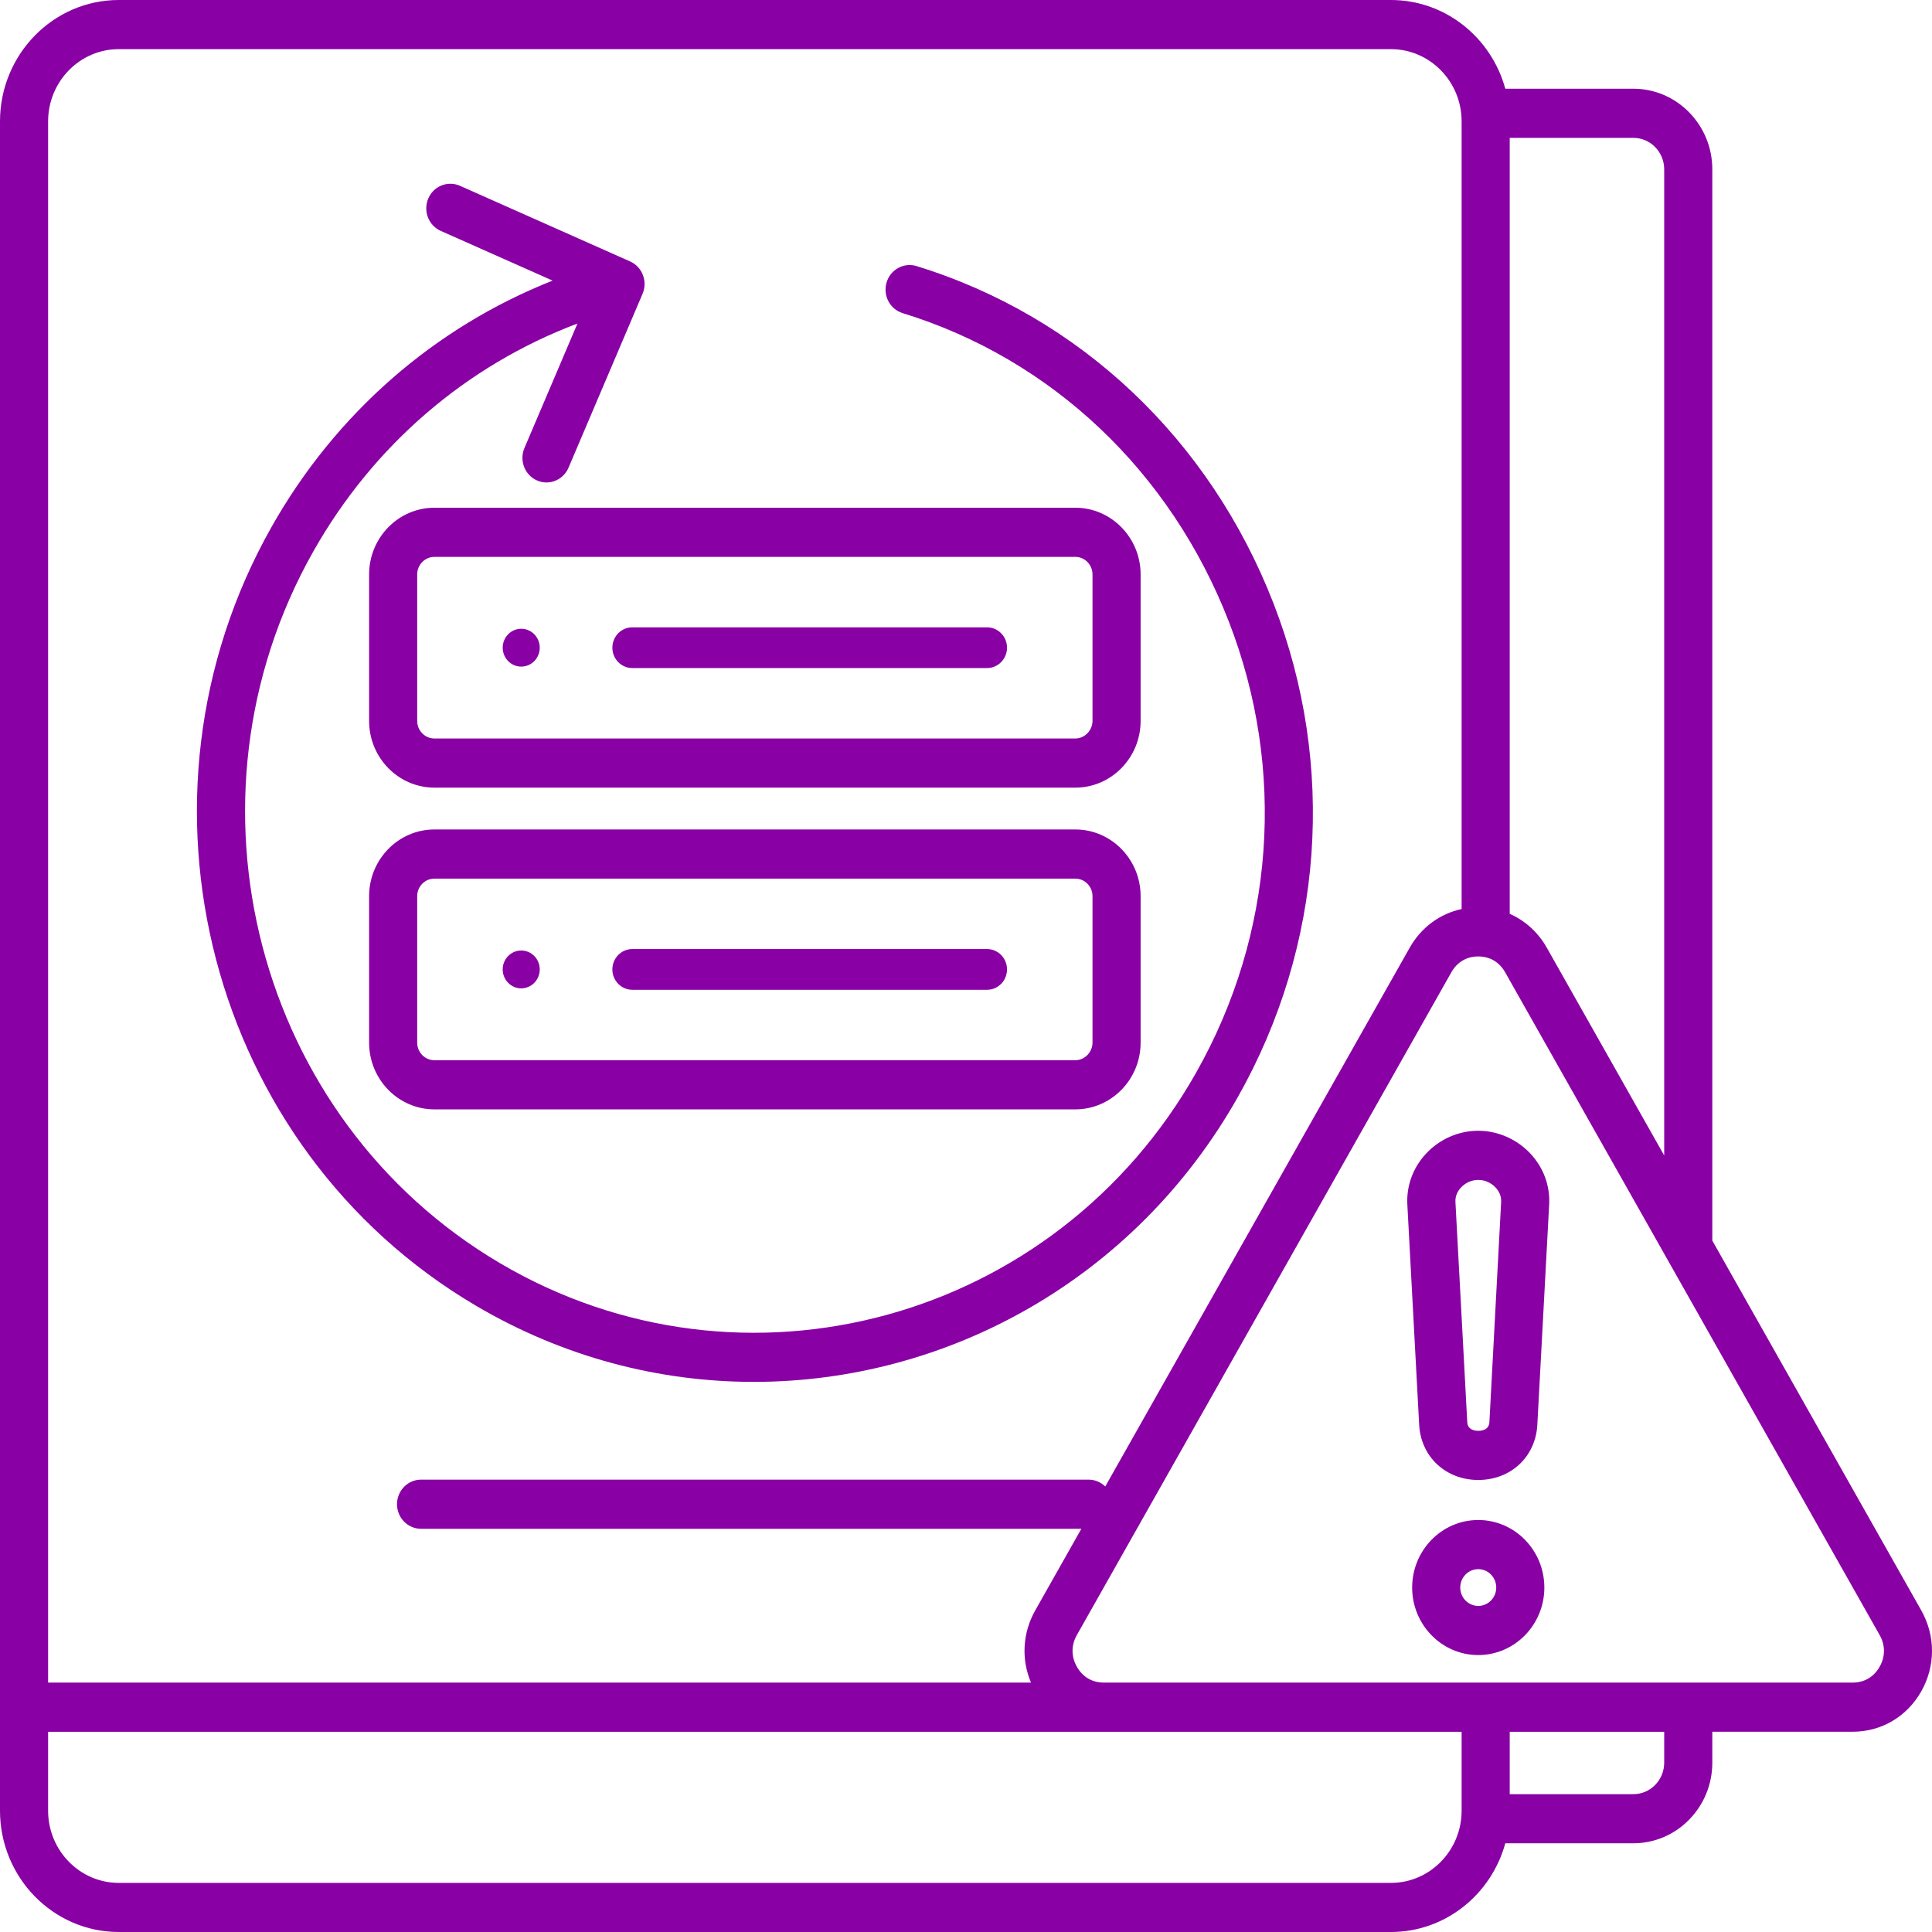
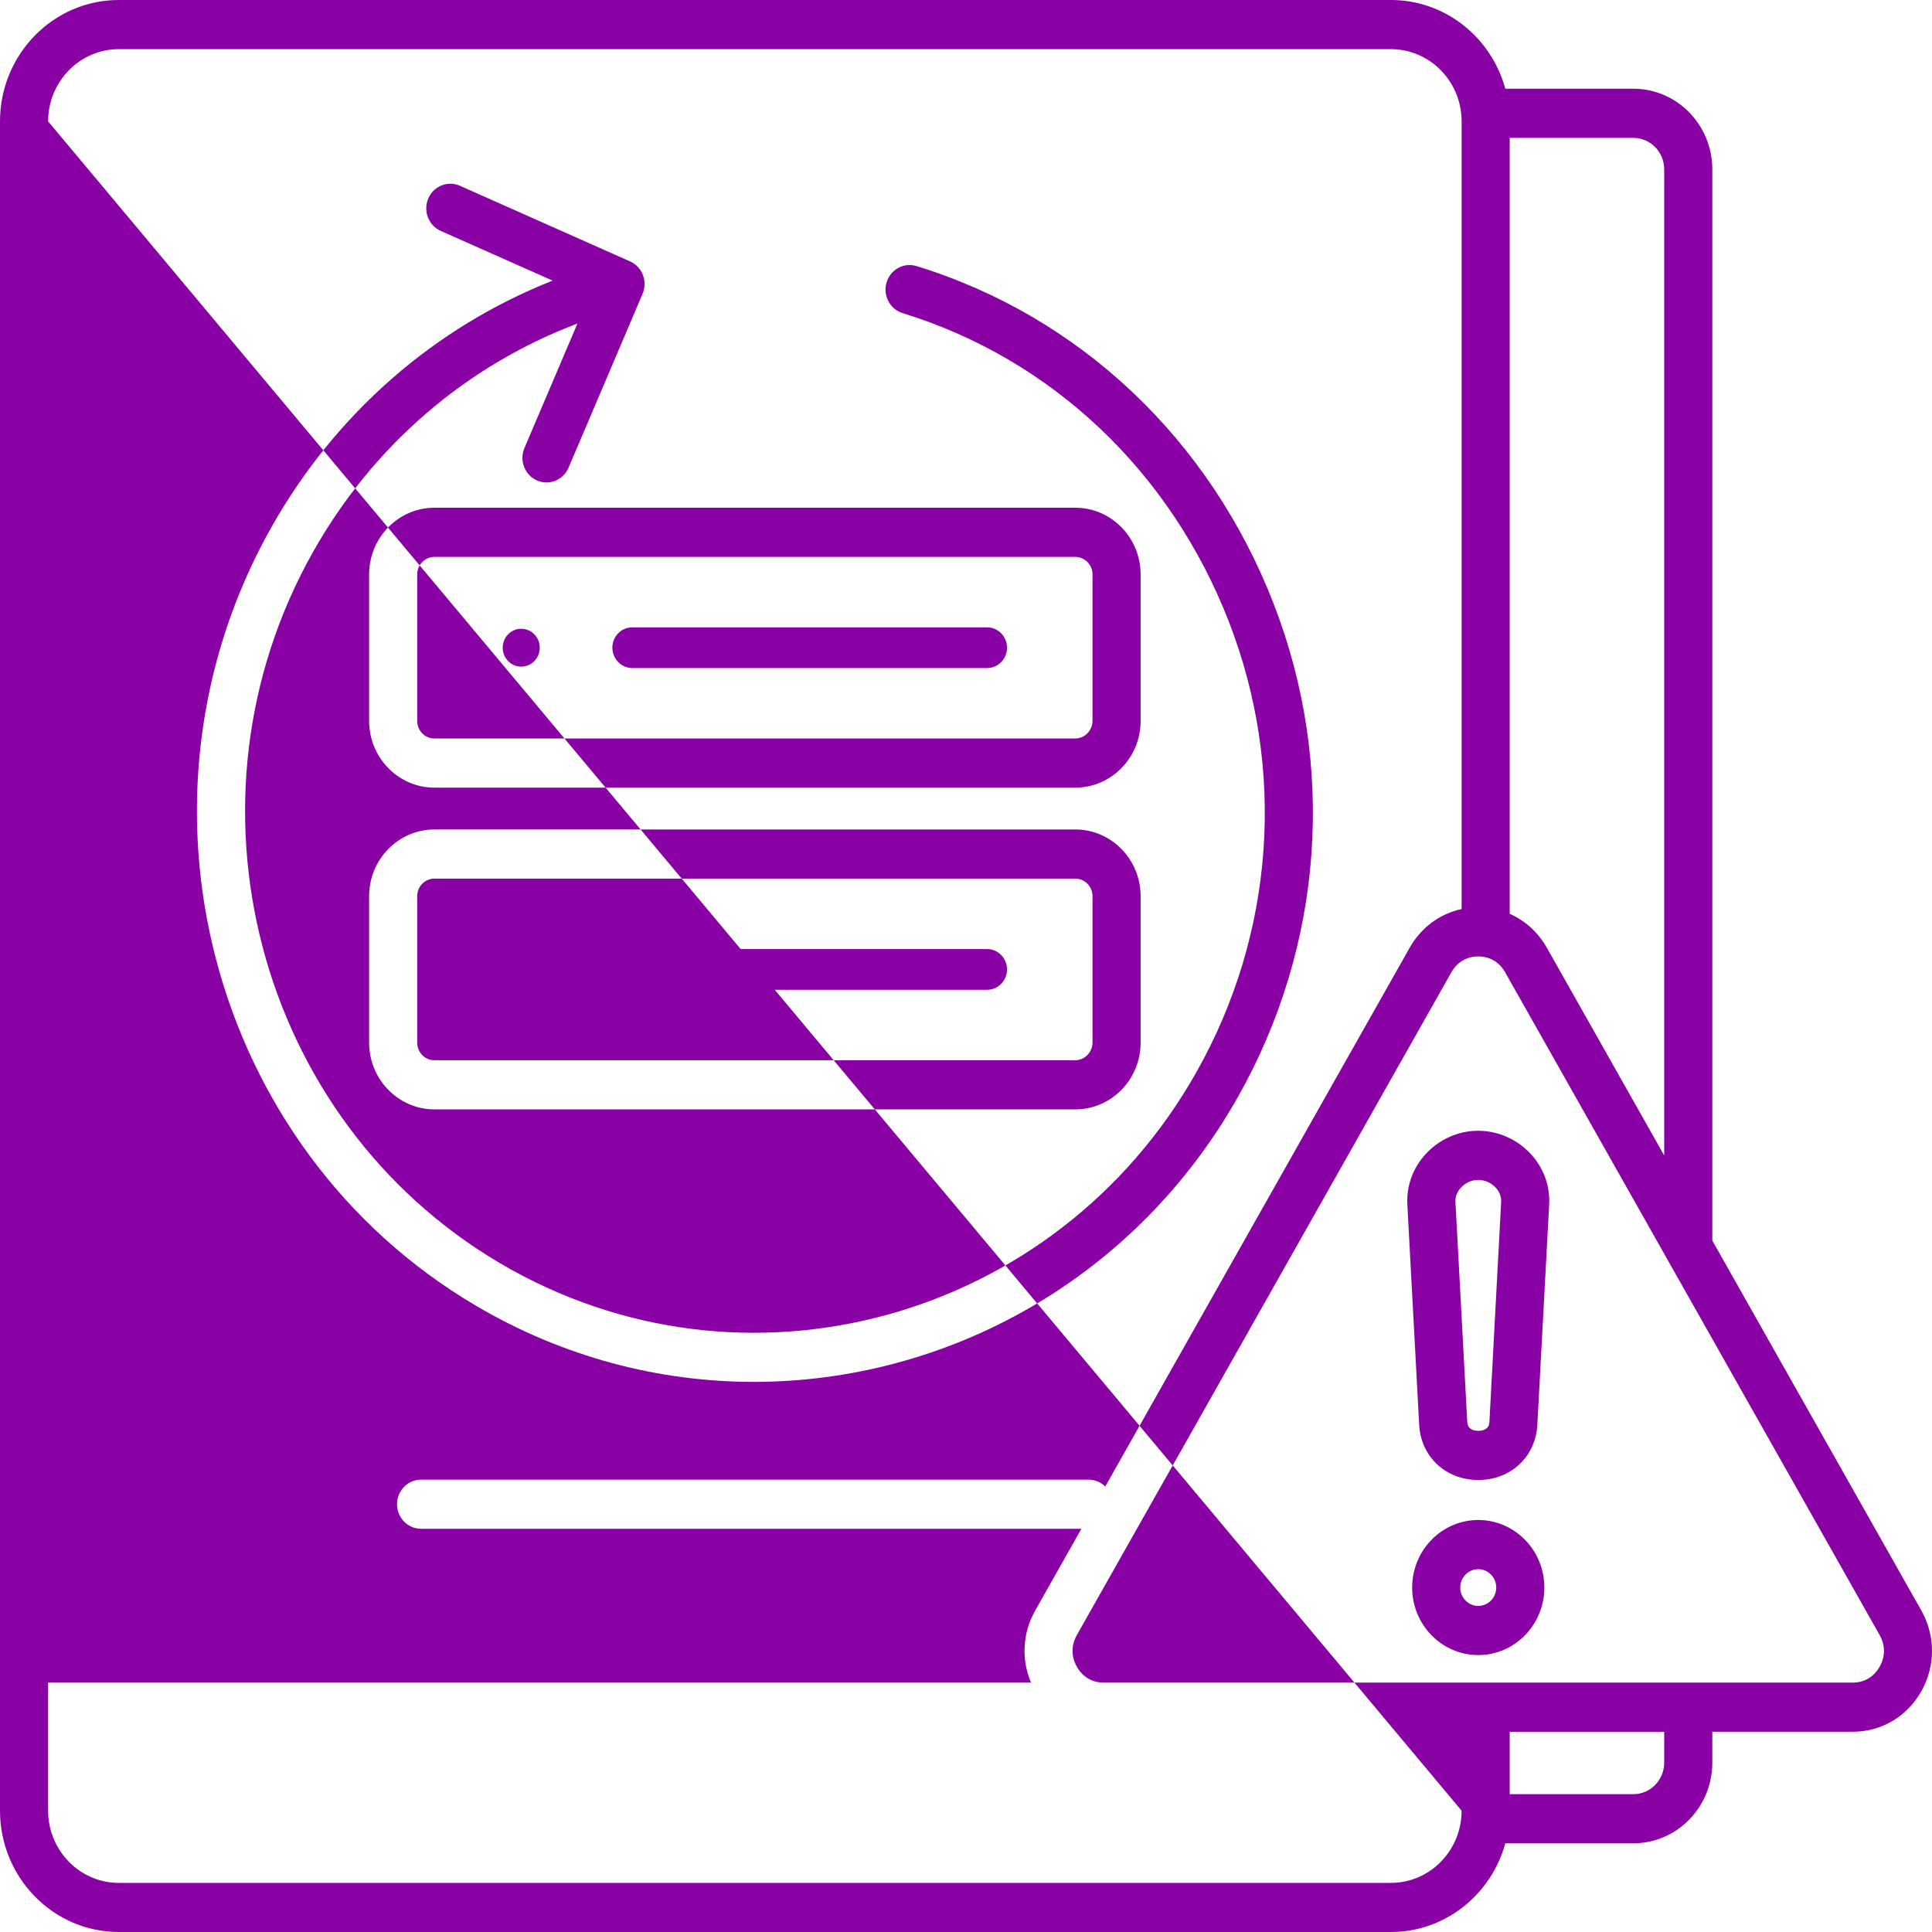
<svg xmlns="http://www.w3.org/2000/svg" width="100" height="100" viewBox="0 0 100 100" fill="none">
-   <path d="M14.055 27.274C17.372 21.402 22.48 16.948 28.603 14.524L22.812 11.951C22.181 11.671 21.893 10.92 22.167 10.276C22.441 9.631 23.175 9.337 23.806 9.616L32.614 13.532C33.244 13.812 33.533 14.562 33.259 15.207L29.427 24.207C29.223 24.686 28.765 24.972 28.286 24.972C28.12 24.972 27.951 24.938 27.79 24.866C27.159 24.586 26.871 23.836 27.144 23.191L29.889 16.746C24.123 18.923 19.314 23.058 16.215 28.546C8.94 41.421 13.272 57.945 25.873 65.378C38.475 72.811 54.644 68.384 61.918 55.509C65.966 48.347 66.58 39.844 63.607 32.18C60.588 24.402 54.434 18.58 46.722 16.208C46.064 16.006 45.691 15.296 45.888 14.624C46.085 13.952 46.78 13.57 47.438 13.772C55.884 16.369 62.619 22.735 65.92 31.241C69.175 39.632 68.503 48.939 64.073 56.779C58.731 66.234 49.004 71.526 39.016 71.526C34.12 71.526 29.163 70.254 24.626 67.578C10.835 59.448 6.094 41.366 14.055 27.274ZM59.038 37.315C59.038 39.219 57.521 40.768 55.658 40.768H22.485C20.621 40.768 19.105 39.219 19.105 37.315V29.733C19.105 27.83 20.621 26.28 22.485 26.28H55.658C57.521 26.28 59.038 27.83 59.038 29.733V37.315ZM56.548 29.733C56.548 29.231 56.148 28.824 55.658 28.824H22.485C21.993 28.824 21.594 29.233 21.594 29.733V37.315C21.594 37.817 21.995 38.224 22.485 38.224H55.658C56.142 38.224 56.548 37.807 56.548 37.315V29.733ZM52.123 33.524C52.123 32.943 51.66 32.471 51.092 32.471H32.727C32.158 32.471 31.696 32.943 31.696 33.524C31.696 34.105 32.158 34.578 32.727 34.578H51.092C51.66 34.578 52.123 34.105 52.123 33.524ZM27.937 33.524C27.937 32.983 27.508 32.545 26.978 32.545C26.449 32.545 26.02 32.983 26.02 33.524C26.02 34.065 26.449 34.504 26.978 34.504C27.508 34.504 27.937 34.065 27.937 33.524ZM59.038 46.386V53.968C59.038 55.871 57.521 57.421 55.658 57.421H22.485C20.621 57.421 19.105 55.871 19.105 53.968V46.386C19.105 44.483 20.621 42.933 22.485 42.933H55.658C57.523 42.933 59.038 44.483 59.038 46.386ZM56.548 46.386C56.548 45.884 56.148 45.477 55.658 45.477H22.485C21.993 45.477 21.594 45.886 21.594 46.386V53.968C21.594 54.47 21.995 54.877 22.485 54.877H55.658C56.142 54.877 56.548 54.459 56.548 53.968V46.386ZM52.123 50.177C52.123 49.596 51.66 49.123 51.092 49.123H32.727C32.158 49.123 31.696 49.596 31.696 50.177C31.696 50.758 32.158 51.231 32.727 51.231H51.092C51.66 51.231 52.123 50.758 52.123 50.177ZM27.937 50.177C27.937 49.636 27.508 49.198 26.978 49.198C26.449 49.198 26.02 49.636 26.02 50.177C26.02 50.718 26.449 51.157 26.978 51.157C27.508 51.157 27.937 50.718 27.937 50.177ZM99.445 87.543C98.704 88.853 97.378 89.635 95.897 89.635H88.629V91.234C88.629 93.536 86.797 95.408 84.543 95.408H77.914C77.19 98.054 74.811 100 71.995 100H6.148C2.757 100 0 97.183 0 93.718V6.282C0 2.818 2.757 0 6.148 0H71.995C74.813 0 77.19 1.946 77.914 4.592H84.543C86.797 4.592 88.629 6.464 88.629 8.766V64.214L99.445 83.356C100.185 84.668 100.185 86.233 99.445 87.543ZM84.543 7.136H78.143V47.3C78.935 47.648 79.609 48.252 80.062 49.053L86.139 59.808V8.766C86.139 7.867 85.423 7.136 84.543 7.136ZM2.49 6.282V87.091H53.364C52.853 85.883 52.926 84.519 53.583 83.356L55.971 79.13H21.794C21.107 79.13 20.549 78.56 20.549 77.858C20.549 77.157 21.107 76.586 21.794 76.586H56.347C56.681 76.586 56.984 76.722 57.208 76.94L72.966 49.053C73.559 48.004 74.528 47.294 75.653 47.052V6.282C75.653 4.221 74.012 2.544 71.995 2.544H6.148C4.131 2.544 2.49 4.221 2.49 6.282ZM75.653 93.721V89.637H57.133H2.49V93.721C2.49 95.781 4.131 97.458 6.148 97.458H71.995C74.012 97.458 75.653 95.781 75.653 93.721ZM86.139 89.637H78.143V92.866H84.543C85.423 92.866 86.139 92.135 86.139 91.236V89.637ZM97.289 84.628L77.906 50.325C77.607 49.795 77.112 49.505 76.514 49.505C75.916 49.505 75.421 49.797 75.122 50.325L55.739 84.628C55.44 85.158 55.44 85.741 55.739 86.271C56.038 86.801 56.534 87.091 57.131 87.091H95.897C96.494 87.091 96.99 86.799 97.289 86.271C97.588 85.743 97.588 85.158 97.289 84.628ZM79.224 59.721C79.896 60.447 80.236 61.379 80.184 62.35L79.572 73.748C79.483 75.403 78.199 76.603 76.514 76.603C74.831 76.603 73.545 75.401 73.456 73.748L72.844 62.35C72.792 61.379 73.132 60.447 73.804 59.721C74.506 58.962 75.493 58.528 76.512 58.528C77.531 58.528 78.52 58.965 79.224 59.721ZM77.699 62.21C77.717 61.871 77.555 61.621 77.416 61.471C77.182 61.218 76.854 61.072 76.516 61.072C76.178 61.072 75.85 61.216 75.616 61.471C75.477 61.621 75.315 61.871 75.333 62.21L75.945 73.608C75.966 74 76.313 74.059 76.518 74.059C76.724 74.059 77.068 74 77.091 73.608L77.699 62.21ZM79.935 82.171C79.935 84.098 78.4 85.666 76.514 85.666C74.628 85.666 73.093 84.098 73.093 82.171C73.093 80.243 74.628 78.675 76.514 78.675C78.402 78.675 79.935 80.243 79.935 82.171ZM77.445 82.171C77.445 81.645 77.028 81.219 76.514 81.219C75.999 81.219 75.582 81.645 75.582 82.171C75.582 82.696 75.999 83.122 76.514 83.122C77.028 83.122 77.445 82.696 77.445 82.171Z" fill="#8900A5" />
+   <path d="M14.055 27.274C17.372 21.402 22.48 16.948 28.603 14.524L22.812 11.951C22.181 11.671 21.893 10.92 22.167 10.276C22.441 9.631 23.175 9.337 23.806 9.616L32.614 13.532C33.244 13.812 33.533 14.562 33.259 15.207L29.427 24.207C29.223 24.686 28.765 24.972 28.286 24.972C28.12 24.972 27.951 24.938 27.79 24.866C27.159 24.586 26.871 23.836 27.144 23.191L29.889 16.746C24.123 18.923 19.314 23.058 16.215 28.546C8.94 41.421 13.272 57.945 25.873 65.378C38.475 72.811 54.644 68.384 61.918 55.509C65.966 48.347 66.58 39.844 63.607 32.18C60.588 24.402 54.434 18.58 46.722 16.208C46.064 16.006 45.691 15.296 45.888 14.624C46.085 13.952 46.78 13.57 47.438 13.772C55.884 16.369 62.619 22.735 65.92 31.241C69.175 39.632 68.503 48.939 64.073 56.779C58.731 66.234 49.004 71.526 39.016 71.526C34.12 71.526 29.163 70.254 24.626 67.578C10.835 59.448 6.094 41.366 14.055 27.274ZM59.038 37.315C59.038 39.219 57.521 40.768 55.658 40.768H22.485C20.621 40.768 19.105 39.219 19.105 37.315V29.733C19.105 27.83 20.621 26.28 22.485 26.28H55.658C57.521 26.28 59.038 27.83 59.038 29.733V37.315ZM56.548 29.733C56.548 29.231 56.148 28.824 55.658 28.824H22.485C21.993 28.824 21.594 29.233 21.594 29.733V37.315C21.594 37.817 21.995 38.224 22.485 38.224H55.658C56.142 38.224 56.548 37.807 56.548 37.315V29.733ZM52.123 33.524C52.123 32.943 51.66 32.471 51.092 32.471H32.727C32.158 32.471 31.696 32.943 31.696 33.524C31.696 34.105 32.158 34.578 32.727 34.578H51.092C51.66 34.578 52.123 34.105 52.123 33.524ZM27.937 33.524C27.937 32.983 27.508 32.545 26.978 32.545C26.449 32.545 26.02 32.983 26.02 33.524C26.02 34.065 26.449 34.504 26.978 34.504C27.508 34.504 27.937 34.065 27.937 33.524ZM59.038 46.386V53.968C59.038 55.871 57.521 57.421 55.658 57.421H22.485C20.621 57.421 19.105 55.871 19.105 53.968V46.386C19.105 44.483 20.621 42.933 22.485 42.933H55.658C57.523 42.933 59.038 44.483 59.038 46.386ZM56.548 46.386C56.548 45.884 56.148 45.477 55.658 45.477H22.485C21.993 45.477 21.594 45.886 21.594 46.386V53.968C21.594 54.47 21.995 54.877 22.485 54.877H55.658C56.142 54.877 56.548 54.459 56.548 53.968V46.386ZM52.123 50.177C52.123 49.596 51.66 49.123 51.092 49.123H32.727C32.158 49.123 31.696 49.596 31.696 50.177C31.696 50.758 32.158 51.231 32.727 51.231H51.092C51.66 51.231 52.123 50.758 52.123 50.177ZM27.937 50.177C27.937 49.636 27.508 49.198 26.978 49.198C26.449 49.198 26.02 49.636 26.02 50.177C26.02 50.718 26.449 51.157 26.978 51.157C27.508 51.157 27.937 50.718 27.937 50.177ZM99.445 87.543C98.704 88.853 97.378 89.635 95.897 89.635H88.629V91.234C88.629 93.536 86.797 95.408 84.543 95.408H77.914C77.19 98.054 74.811 100 71.995 100H6.148C2.757 100 0 97.183 0 93.718V6.282C0 2.818 2.757 0 6.148 0H71.995C74.813 0 77.19 1.946 77.914 4.592H84.543C86.797 4.592 88.629 6.464 88.629 8.766V64.214L99.445 83.356C100.185 84.668 100.185 86.233 99.445 87.543ZM84.543 7.136H78.143V47.3C78.935 47.648 79.609 48.252 80.062 49.053L86.139 59.808V8.766C86.139 7.867 85.423 7.136 84.543 7.136ZM2.49 6.282V87.091H53.364C52.853 85.883 52.926 84.519 53.583 83.356L55.971 79.13H21.794C21.107 79.13 20.549 78.56 20.549 77.858C20.549 77.157 21.107 76.586 21.794 76.586H56.347C56.681 76.586 56.984 76.722 57.208 76.94L72.966 49.053C73.559 48.004 74.528 47.294 75.653 47.052V6.282C75.653 4.221 74.012 2.544 71.995 2.544H6.148C4.131 2.544 2.49 4.221 2.49 6.282ZV89.637H57.133H2.49V93.721C2.49 95.781 4.131 97.458 6.148 97.458H71.995C74.012 97.458 75.653 95.781 75.653 93.721ZM86.139 89.637H78.143V92.866H84.543C85.423 92.866 86.139 92.135 86.139 91.236V89.637ZM97.289 84.628L77.906 50.325C77.607 49.795 77.112 49.505 76.514 49.505C75.916 49.505 75.421 49.797 75.122 50.325L55.739 84.628C55.44 85.158 55.44 85.741 55.739 86.271C56.038 86.801 56.534 87.091 57.131 87.091H95.897C96.494 87.091 96.99 86.799 97.289 86.271C97.588 85.743 97.588 85.158 97.289 84.628ZM79.224 59.721C79.896 60.447 80.236 61.379 80.184 62.35L79.572 73.748C79.483 75.403 78.199 76.603 76.514 76.603C74.831 76.603 73.545 75.401 73.456 73.748L72.844 62.35C72.792 61.379 73.132 60.447 73.804 59.721C74.506 58.962 75.493 58.528 76.512 58.528C77.531 58.528 78.52 58.965 79.224 59.721ZM77.699 62.21C77.717 61.871 77.555 61.621 77.416 61.471C77.182 61.218 76.854 61.072 76.516 61.072C76.178 61.072 75.85 61.216 75.616 61.471C75.477 61.621 75.315 61.871 75.333 62.21L75.945 73.608C75.966 74 76.313 74.059 76.518 74.059C76.724 74.059 77.068 74 77.091 73.608L77.699 62.21ZM79.935 82.171C79.935 84.098 78.4 85.666 76.514 85.666C74.628 85.666 73.093 84.098 73.093 82.171C73.093 80.243 74.628 78.675 76.514 78.675C78.402 78.675 79.935 80.243 79.935 82.171ZM77.445 82.171C77.445 81.645 77.028 81.219 76.514 81.219C75.999 81.219 75.582 81.645 75.582 82.171C75.582 82.696 75.999 83.122 76.514 83.122C77.028 83.122 77.445 82.696 77.445 82.171Z" fill="#8900A5" />
</svg>